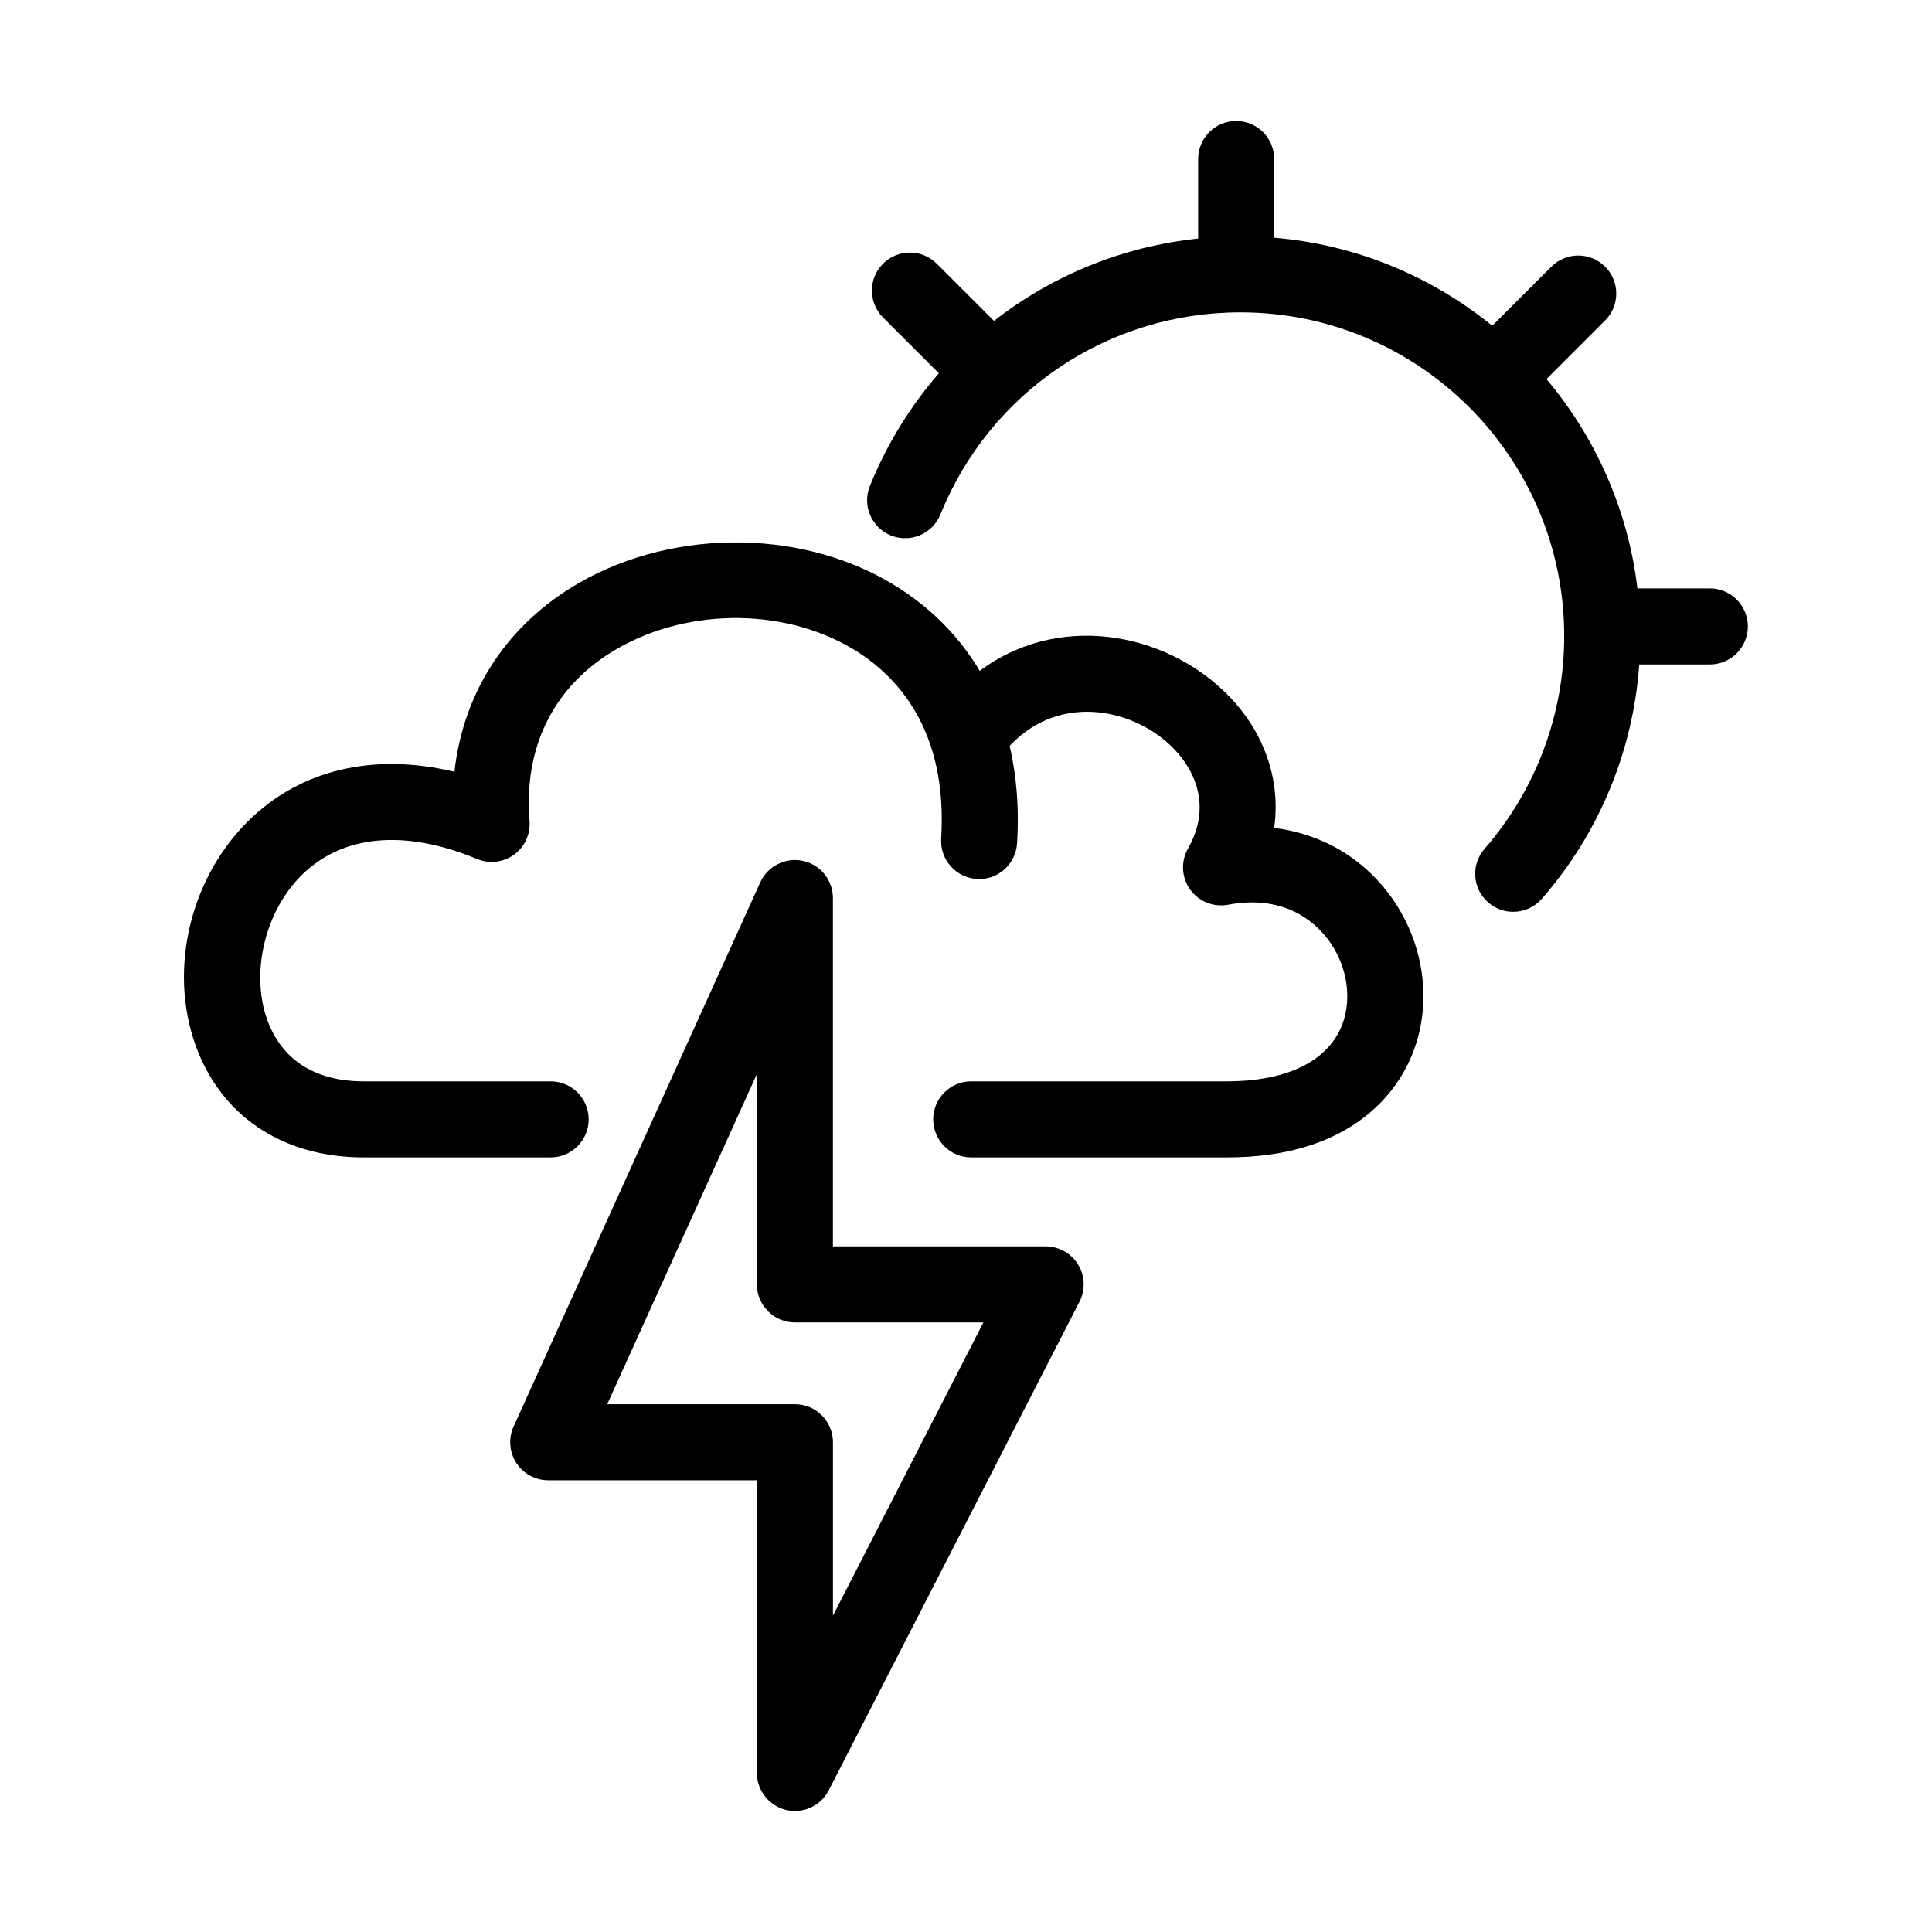
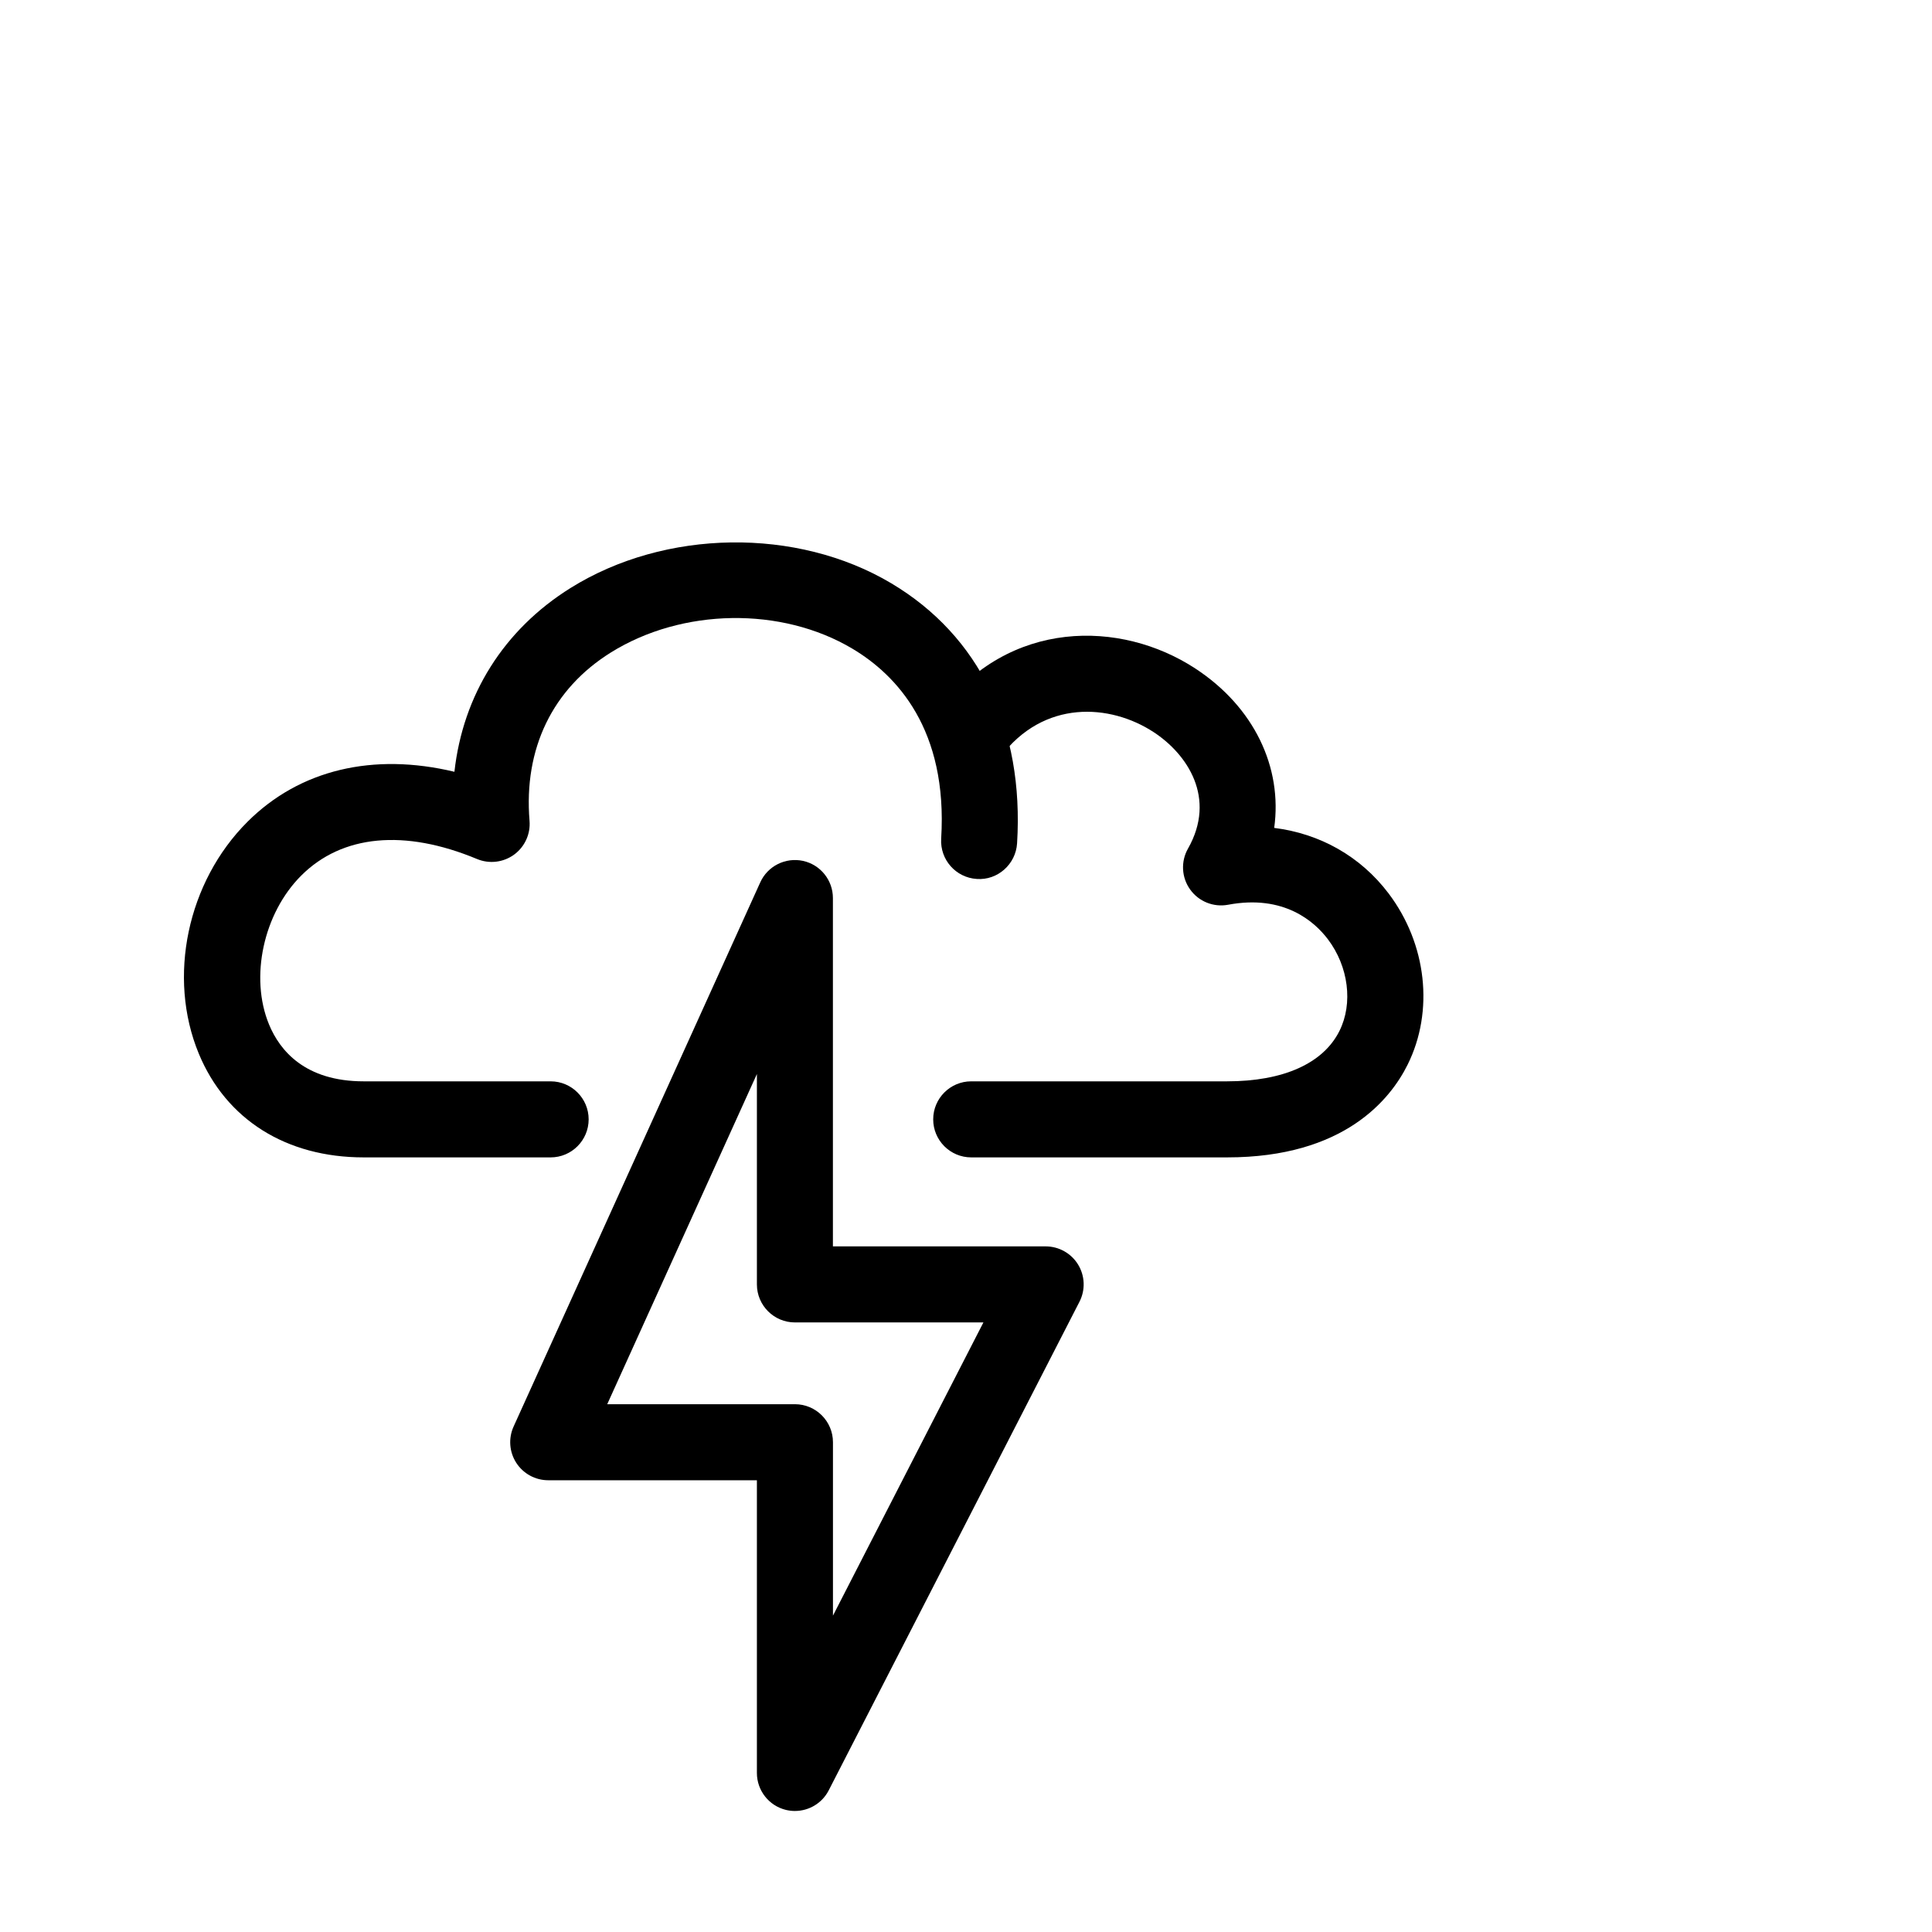
<svg xmlns="http://www.w3.org/2000/svg" fill="#000000" width="800px" height="800px" version="1.1" viewBox="144 144 512 512">
  <g>
-     <path d="m545 385.64c-2.348 0-4.711-0.816-6.613-2.484-4.195-3.656-4.629-10.02-0.969-14.211 13.617-15.613 21.113-35.629 21.113-56.375 0-47.309-38.484-85.789-85.789-85.789-35.121 0-66.336 21.023-79.531 53.566-2.09 5.152-7.965 7.648-13.125 5.551-5.152-2.09-7.644-7.965-5.551-13.125 4.516-11.117 10.727-21.148 18.273-29.844l-14.797-14.797c-3.934-3.934-3.934-10.312 0-14.246 3.934-3.934 10.312-3.934 14.246 0l15.16 15.16c15.383-12.035 34.039-19.723 54.105-21.824v-21.082c0-5.562 4.516-10.078 10.078-10.078s10.078 4.516 10.078 10.078v20.859c21.789 1.824 41.727 10.277 57.785 23.332l15.664-15.66c3.934-3.934 10.312-3.934 14.246 0 3.934 3.934 3.934 10.316 0 14.246l-15.543 15.543c12.941 15.391 21.598 34.496 24.102 55.469h19.191c5.562 0 10.078 4.516 10.078 10.078s-4.516 10.078-10.078 10.078h-18.707c-1.621 22.91-10.645 44.723-25.82 62.109-1.992 2.277-4.785 3.445-7.598 3.445z" />
    <path d="m354.66 623.93c-0.781 0-1.578-0.098-2.367-0.281-4.519-1.094-7.707-5.144-7.707-9.793v-77.574h-55.297c-3.426 0-6.613-1.738-8.469-4.613s-2.125-6.504-0.711-9.621l65.371-144.22c1.961-4.324 6.672-6.676 11.305-5.688 4.637 1.004 7.945 5.109 7.945 9.848v92.312l56.375 0.004c3.512 0 6.769 1.824 8.602 4.82 1.828 2.996 1.969 6.731 0.363 9.855l-66.445 129.47c-1.75 3.422-5.25 5.477-8.965 5.477zm-49.738-107.8h49.742c5.562 0 10.078 4.516 10.078 10.078v45.949l39.871-77.699h-49.949c-5.562 0-10.078-4.516-10.078-10.078v-55.75z" />
    <path d="m469.21 450.72h-67.824c-5.562 0-10.078-4.516-10.078-10.078s4.516-10.078 10.078-10.078h67.824c14.906 0 25.488-4.75 29.773-13.383 3.629-7.285 2.394-17.039-3.074-24.262-3.492-4.613-11.578-11.949-26.461-9.148-3.856 0.715-7.777-0.855-10.055-4.051-2.281-3.188-2.504-7.418-0.562-10.828 7.609-13.406-0.152-25.016-9.113-30.875-11.539-7.543-29.141-8.695-40.598 6.586-3.332 4.453-9.637 5.367-14.105 2.019-4.453-3.336-5.356-9.648-2.019-14.105 18.375-24.535 47.992-24.289 67.758-11.367 15.648 10.242 23.148 26.254 20.922 42.254 12.121 1.512 22.879 7.531 30.309 17.359 10.125 13.383 12.102 31.199 5.043 45.398-4.559 9.176-16.836 24.559-47.816 24.559z" />
    <path d="m289.92 450.72h-49.531c-20.551 0-36.484-10.027-43.715-27.512-8.367-20.242-3.047-45.508 12.93-61.445 13.852-13.816 33.332-18.379 54.824-13.234 2.262-20.344 13.043-37.641 30.789-48.715 25.043-15.629 59.988-16.133 85.004-1.223 23.371 13.926 35.199 38.395 33.316 68.902-0.344 5.562-5.184 9.84-10.676 9.438-5.559-0.344-9.777-5.125-9.438-10.676 1.789-28.965-11.805-43.363-23.52-50.344-18.797-11.203-45.121-10.785-64.023 1.008-15.473 9.652-23.125 25.496-21.547 44.605 0.293 3.5-1.27 6.902-4.109 8.973-2.848 2.066-6.566 2.5-9.801 1.152-19.207-8-35.742-6.445-46.586 4.379-10.031 10.004-13.703 26.98-8.535 39.477 2.84 6.871 9.5 15.059 25.09 15.059h49.531c5.562 0 10.078 4.516 10.078 10.078-0.008 5.559-4.516 10.078-10.082 10.078z" />
  </g>
</svg>